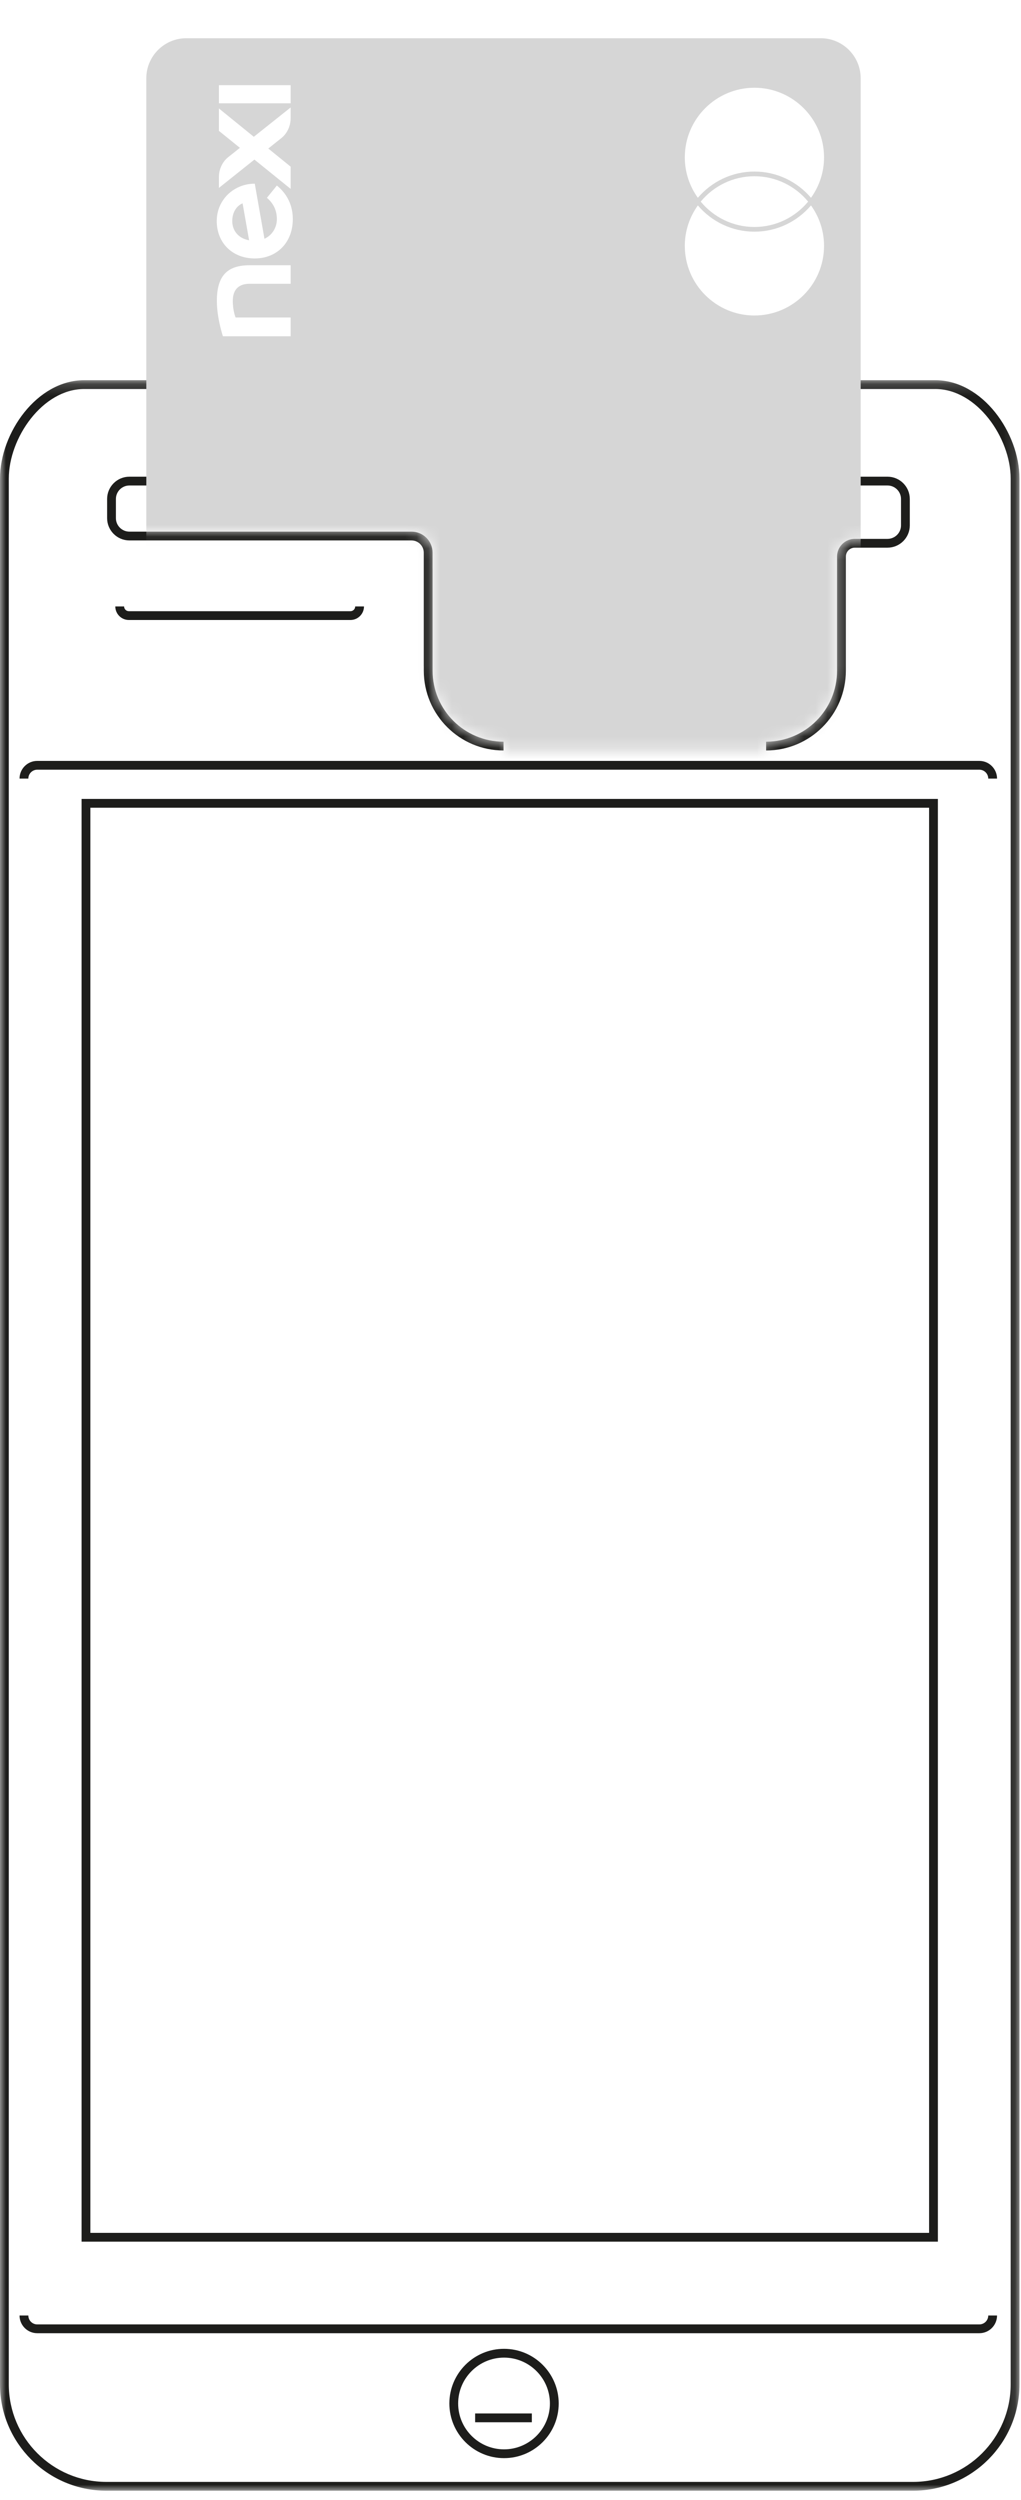
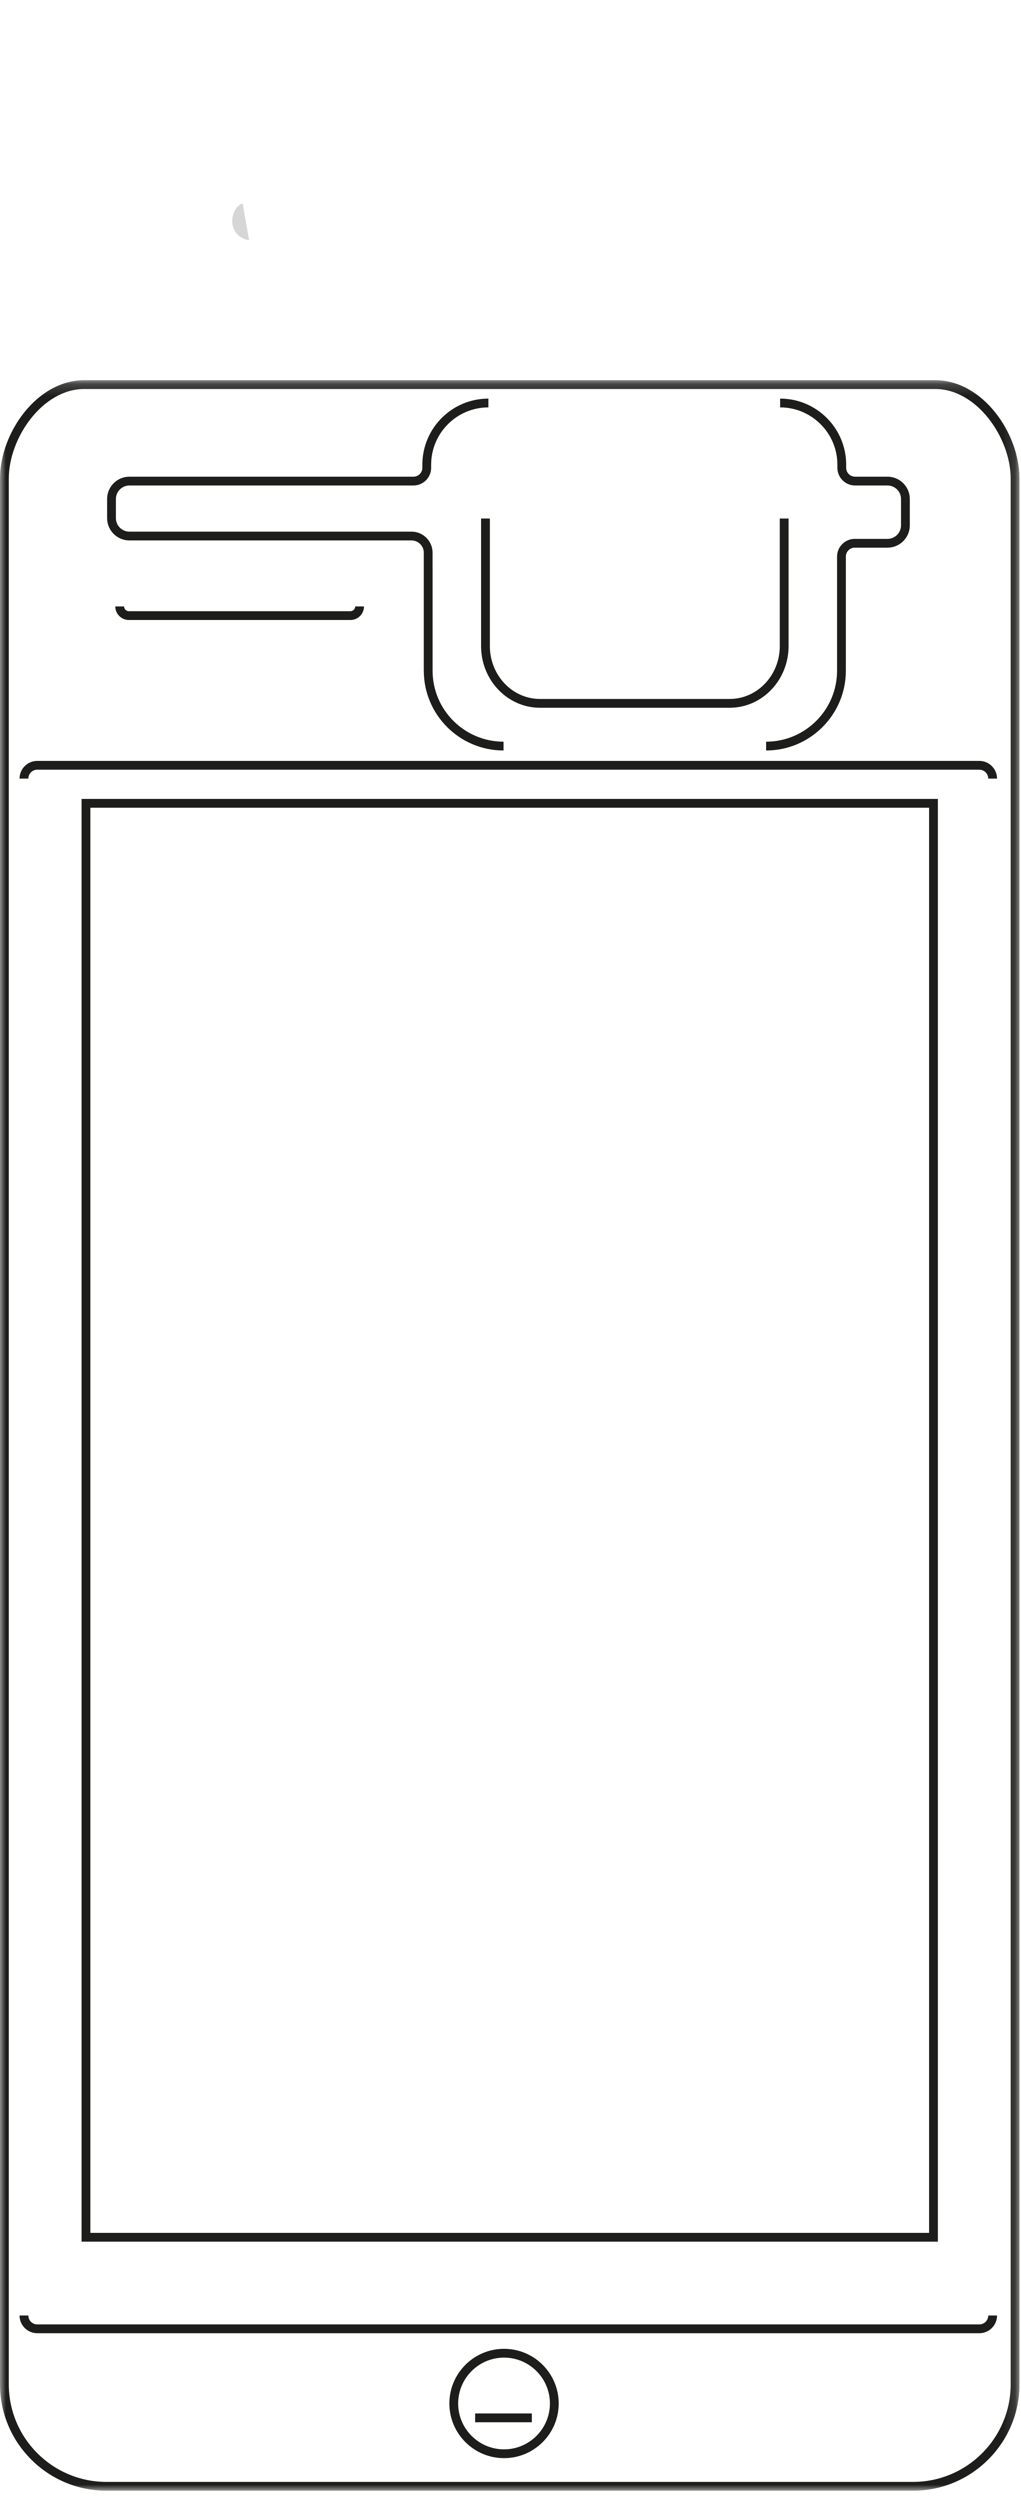
<svg xmlns="http://www.w3.org/2000/svg" xmlns:xlink="http://www.w3.org/1999/xlink" width="87px" height="213px" viewBox="0 0 87 213" version="1.1">
  <title>Desk/Element/DisegniTecnici/SmartPOS-Mini/4</title>
  <defs>
    <polygon id="path-1" points="0 0.177 86.87 0.177 86.87 180 0 180" />
    <polygon id="path-3" points="0 212 86.87 212 86.87 0.782 0 0.782" />
    <path d="M0.1,0.783 L0.027,45.081 L24.068,45.081 C25.056,45.081 25.86,45.883 25.86,46.872 L25.86,46.872 L25.86,48.228 L25.862,48.228 L25.862,56.933 C25.862,60.265 28.574,62.977 31.908,62.977 L31.908,62.977 L31.908,63.736 L54.281,63.736 L54.281,62.977 C57.614,62.977 60.326,60.265 60.326,56.933 L60.326,56.933 L60.326,48.228 L60.327,48.228 L60.327,47.206 C60.327,46.374 61.004,45.696 61.835,45.696 L61.835,45.696 L64.625,45.696 L64.625,0.783" id="path-5" />
-     <path d="M0.1,0.783 L0.027,45.081 L24.068,45.081 C25.056,45.081 25.86,45.883 25.86,46.872 L25.86,46.872 L25.86,48.228 L25.862,48.228 L25.862,56.933 C25.862,60.265 28.574,62.977 31.908,62.977 L31.908,62.977 L31.908,63.736 L54.281,63.736 L54.281,62.977 C57.614,62.977 60.326,60.265 60.326,56.933 L60.326,56.933 L60.326,48.228 L60.327,48.228 L60.327,47.206 C60.327,46.374 61.004,45.696 61.835,45.696 L61.835,45.696 L64.625,45.696 L64.625,0.783 L0.1,0.783 Z" id="path-7" />
  </defs>
  <g id="Desk/Element/DisegniTecnici/SmartPOS-Mini/4" stroke="none" stroke-width="1" fill="none" fill-rule="evenodd">
    <g id="Group-27">
      <path d="M7.701,190.25 L79.168,190.25 L79.168,68.822 L7.701,68.822 L7.701,190.25 Z M6.951,191 L79.918,191 L79.918,68.072 L6.951,68.072 L6.951,191 Z" id="Fill-1" fill="#1D1D1B" />
      <g id="Group-20" transform="translate(0, 0.218)">
        <g id="Group-4" transform="translate(0, 32)">
          <mask id="mask-2" fill="white">
            <use xlink:href="#path-1" />
          </mask>
          <g id="Clip-3" />
          <path d="M86.12,170.94 C86.12,175.522 82.392,179.25 77.809,179.25 L9.06,179.25 C4.478,179.25 0.75,175.522 0.75,170.94 L0.75,8.556 C0.75,5.101 3.617,0.927 7.178,0.927 L79.692,0.927 C83.252,0.927 86.12,5.101 86.12,8.556 L86.12,170.94 Z M79.692,0.177 L7.178,0.177 C3.136,0.177 0,4.681 0,8.556 L0,170.94 C0,175.935 4.064,180 9.06,180 L77.809,180 C82.806,180 86.87,175.935 86.87,170.94 L86.87,8.556 C86.87,4.681 83.734,0.177 79.692,0.177 L79.692,0.177 Z" id="Fill-2" fill="#1D1D1B" mask="url(#mask-2)" />
        </g>
        <path d="M71.353,39.372 L71.353,39.64 C71.353,40.472 72.029,41.148 72.862,41.148 L75.626,41.148 C76.258,41.148 76.775,41.664 76.775,42.297 L76.775,44.548 C76.775,45.181 76.258,45.696 75.626,45.696 L72.835,45.696 C72.004,45.696 71.326,46.373 71.326,47.205 L71.326,48.228 L71.326,48.228 L71.326,56.933 C71.326,60.266 68.614,62.977 65.281,62.977 L65.281,63.727 C69.028,63.727 72.076,60.68 72.076,56.933 L72.076,50.673 L72.076,50.673 L72.076,47.205 C72.076,46.787 72.416,46.446 72.835,46.446 L75.626,46.446 C76.672,46.446 77.525,45.595 77.525,44.548 L77.525,42.297 C77.525,41.25 76.672,40.398 75.626,40.398 L72.862,40.398 C72.442,40.398 72.103,40.058 72.103,39.64 L72.103,39.372 C72.103,36.268 69.579,33.744 66.475,33.744 L66.475,34.494 C69.165,34.494 71.353,36.683 71.353,39.372" id="Fill-5" fill="#1D1D1B" />
        <path d="M11.026,45.83 L35.068,45.83 C35.642,45.83 36.11,46.298 36.11,46.873 L36.11,56.548 L36.112,56.548 L36.112,56.933 C36.112,60.68 39.16,63.727 42.907,63.727 L42.907,62.977 C39.574,62.977 36.862,60.266 36.862,56.933 L36.862,48.228 L36.86,48.228 L36.86,46.873 C36.86,45.885 36.056,45.08 35.068,45.08 L11.026,45.08 C10.392,45.08 9.877,44.564 9.877,43.932 L9.877,42.297 C9.877,41.664 10.392,41.148 11.026,41.148 L35.23,41.148 C36.062,41.148 36.739,40.472 36.739,39.64 L36.739,39.372 C36.739,36.683 38.927,34.494 41.617,34.494 L41.617,33.744 C38.513,33.744 35.989,36.268 35.989,39.372 L35.989,39.64 C35.989,40.058 35.648,40.398 35.23,40.398 L11.026,40.398 C9.979,40.398 9.127,41.25 9.127,42.297 L9.127,43.932 C9.127,44.978 9.979,45.83 11.026,45.83" id="Fill-7" fill="#1D1D1B" />
        <path d="M29.86,51.859 L10.981,51.859 C10.757,51.859 10.575,51.677 10.575,51.454 L9.825,51.454 C9.825,52.09 10.343,52.609 10.981,52.609 L29.86,52.609 C30.497,52.609 31.016,52.09 31.016,51.454 L30.266,51.454 C30.266,51.677 30.084,51.859 29.86,51.859" id="Fill-9" fill="#1D1D1B" />
        <path d="M42.949,208.477 C40.794,208.477 39.04,206.725 39.04,204.57 C39.04,202.415 40.794,200.661 42.949,200.661 C45.104,200.661 46.858,202.415 46.858,204.57 C46.858,206.725 45.104,208.477 42.949,208.477 M42.949,199.911 C40.38,199.911 38.29,202 38.29,204.57 C38.29,207.137 40.38,209.227 42.949,209.227 C45.518,209.227 47.608,207.137 47.608,204.57 C47.608,202 45.518,199.911 42.949,199.911" id="Fill-11" fill="#1D1D1B" />
        <path d="M83.45,197.832 L3.174,197.832 C2.755,197.832 2.415,197.491 2.415,197.073 L1.665,197.073 C1.665,197.905 2.342,198.582 3.174,198.582 L83.45,198.582 C84.282,198.582 84.959,197.905 84.959,197.073 L84.209,197.073 C84.209,197.491 83.868,197.832 83.45,197.832" id="Fill-13" fill="#1D1D1B" />
        <path d="M3.174,64.614 C2.342,64.614 1.665,65.291 1.665,66.123 L2.415,66.123 C2.415,65.705 2.756,65.364 3.174,65.364 L83.45,65.364 C83.869,65.364 84.209,65.705 84.209,66.123 L84.959,66.123 C84.959,65.291 84.282,64.614 83.45,64.614 L3.174,64.614 Z" id="Fill-15" fill="#1D1D1B" />
        <mask id="mask-4" fill="white">
          <use xlink:href="#path-3" />
        </mask>
        <g id="Clip-18" />
        <polygon id="Fill-17" fill="#1D1D1B" mask="url(#mask-4)" points="40.486 206.169 45.319 206.169 45.319 205.419 40.486 205.419" />
        <path d="M40.993,43.961 L40.993,54.836 C40.993,57.731 43.243,60.086 46.009,60.086 L62.18,60.086 C64.945,60.086 67.195,57.731 67.195,54.836 L67.195,43.961 L66.445,43.961 L66.445,54.836 C66.445,57.317 64.531,59.336 62.18,59.336 L46.009,59.336 C43.657,59.336 41.743,57.317 41.743,54.836 L41.743,43.961 L40.993,43.961 Z" id="Fill-19" fill="#1D1D1B" mask="url(#mask-4)" />
      </g>
      <g id="Group-26" transform="translate(11, 0.218)">
        <g id="Group-23">
          <mask id="mask-6" fill="white">
            <use xlink:href="#path-5" />
          </mask>
          <g id="Clip-22" />
          <path d="M8.79,18.618 C8.79,19.429 9.303,20.089 10.227,20.257 L9.671,17.106 C9.115,17.343 8.79,17.922 8.79,18.618" id="Fill-21" fill="#D6D6D6" mask="url(#mask-6)" />
        </g>
        <mask id="mask-8" fill="white">
          <use xlink:href="#path-7" />
        </mask>
        <g id="Clip-25" />
        <path d="M7.654,8.584 L13.765,8.584 L13.765,7.039 L7.654,7.039 L7.654,8.584 Z M47.353,20.731 C47.353,19.446 47.768,18.259 48.465,17.286 C49.627,18.652 51.356,19.522 53.285,19.522 C55.215,19.522 56.943,18.652 58.105,17.286 C58.802,18.259 59.217,19.446 59.217,20.731 C59.217,24.002 56.556,26.664 53.285,26.664 C50.014,26.664 47.353,24.002 47.353,20.731 L47.353,20.731 Z M13.765,26.833 L13.765,28.433 L7.995,28.433 C7.995,28.433 7.479,26.905 7.479,25.427 C7.479,23.256 8.386,22.382 10.273,22.382 L13.765,22.382 L13.765,23.96 L10.273,23.96 C9.4,23.96 8.836,24.393 8.836,25.427 C8.836,26.263 9.074,26.833 9.074,26.833 L13.765,26.833 Z M7.468,18.617 C7.468,17.273 8.272,16.166 9.421,15.687 C9.816,15.522 10.251,15.432 10.709,15.432 L11.535,20.126 C12.196,19.825 12.593,19.17 12.593,18.45 C12.593,17.532 12.135,16.967 11.745,16.636 L12.592,15.592 C13.176,16.062 13.95,16.958 13.95,18.45 C13.95,20.451 12.592,21.803 10.709,21.803 C8.751,21.803 7.468,20.423 7.468,18.617 L7.468,18.617 Z M53.285,14.399 C51.356,14.399 49.627,15.27 48.465,16.635 C47.768,15.662 47.353,14.476 47.353,13.19 C47.353,9.919 50.014,7.258 53.285,7.258 C56.556,7.258 59.217,9.919 59.217,13.19 C59.217,14.476 58.802,15.662 58.105,16.635 C56.943,15.27 55.215,14.399 53.285,14.399 L53.285,14.399 Z M57.862,16.961 C56.773,18.28 55.125,19.122 53.285,19.122 C51.445,19.122 49.797,18.28 48.708,16.961 L48.709,16.961 L48.711,16.96 L48.709,16.96 C49.798,15.642 51.446,14.799 53.285,14.799 C55.125,14.799 56.772,15.642 57.861,16.96 L57.86,16.96 L57.862,16.961 Z M7.654,14.854 C7.654,14.216 7.945,13.57 8.445,13.173 L9.443,12.379 L7.654,10.932 L7.654,9.023 L10.627,11.437 L13.765,8.94 L13.765,9.868 C13.765,10.506 13.475,11.149 12.977,11.547 L11.861,12.438 L13.765,13.982 L13.765,15.875 L10.679,13.379 L7.654,15.793 L7.654,14.854 Z M1.468,6.441 L1.468,96.016 C1.468,97.887 2.998,99.417 4.869,99.417 L58.937,99.417 C60.807,99.417 62.338,97.887 62.338,96.016 L62.338,6.441 C62.338,4.57 60.807,3.039 58.937,3.039 L4.869,3.039 C2.998,3.039 1.468,4.57 1.468,6.441 L1.468,6.441 Z" id="Fill-24" fill="#D6D6D6" mask="url(#mask-8)" />
      </g>
    </g>
  </g>
</svg>